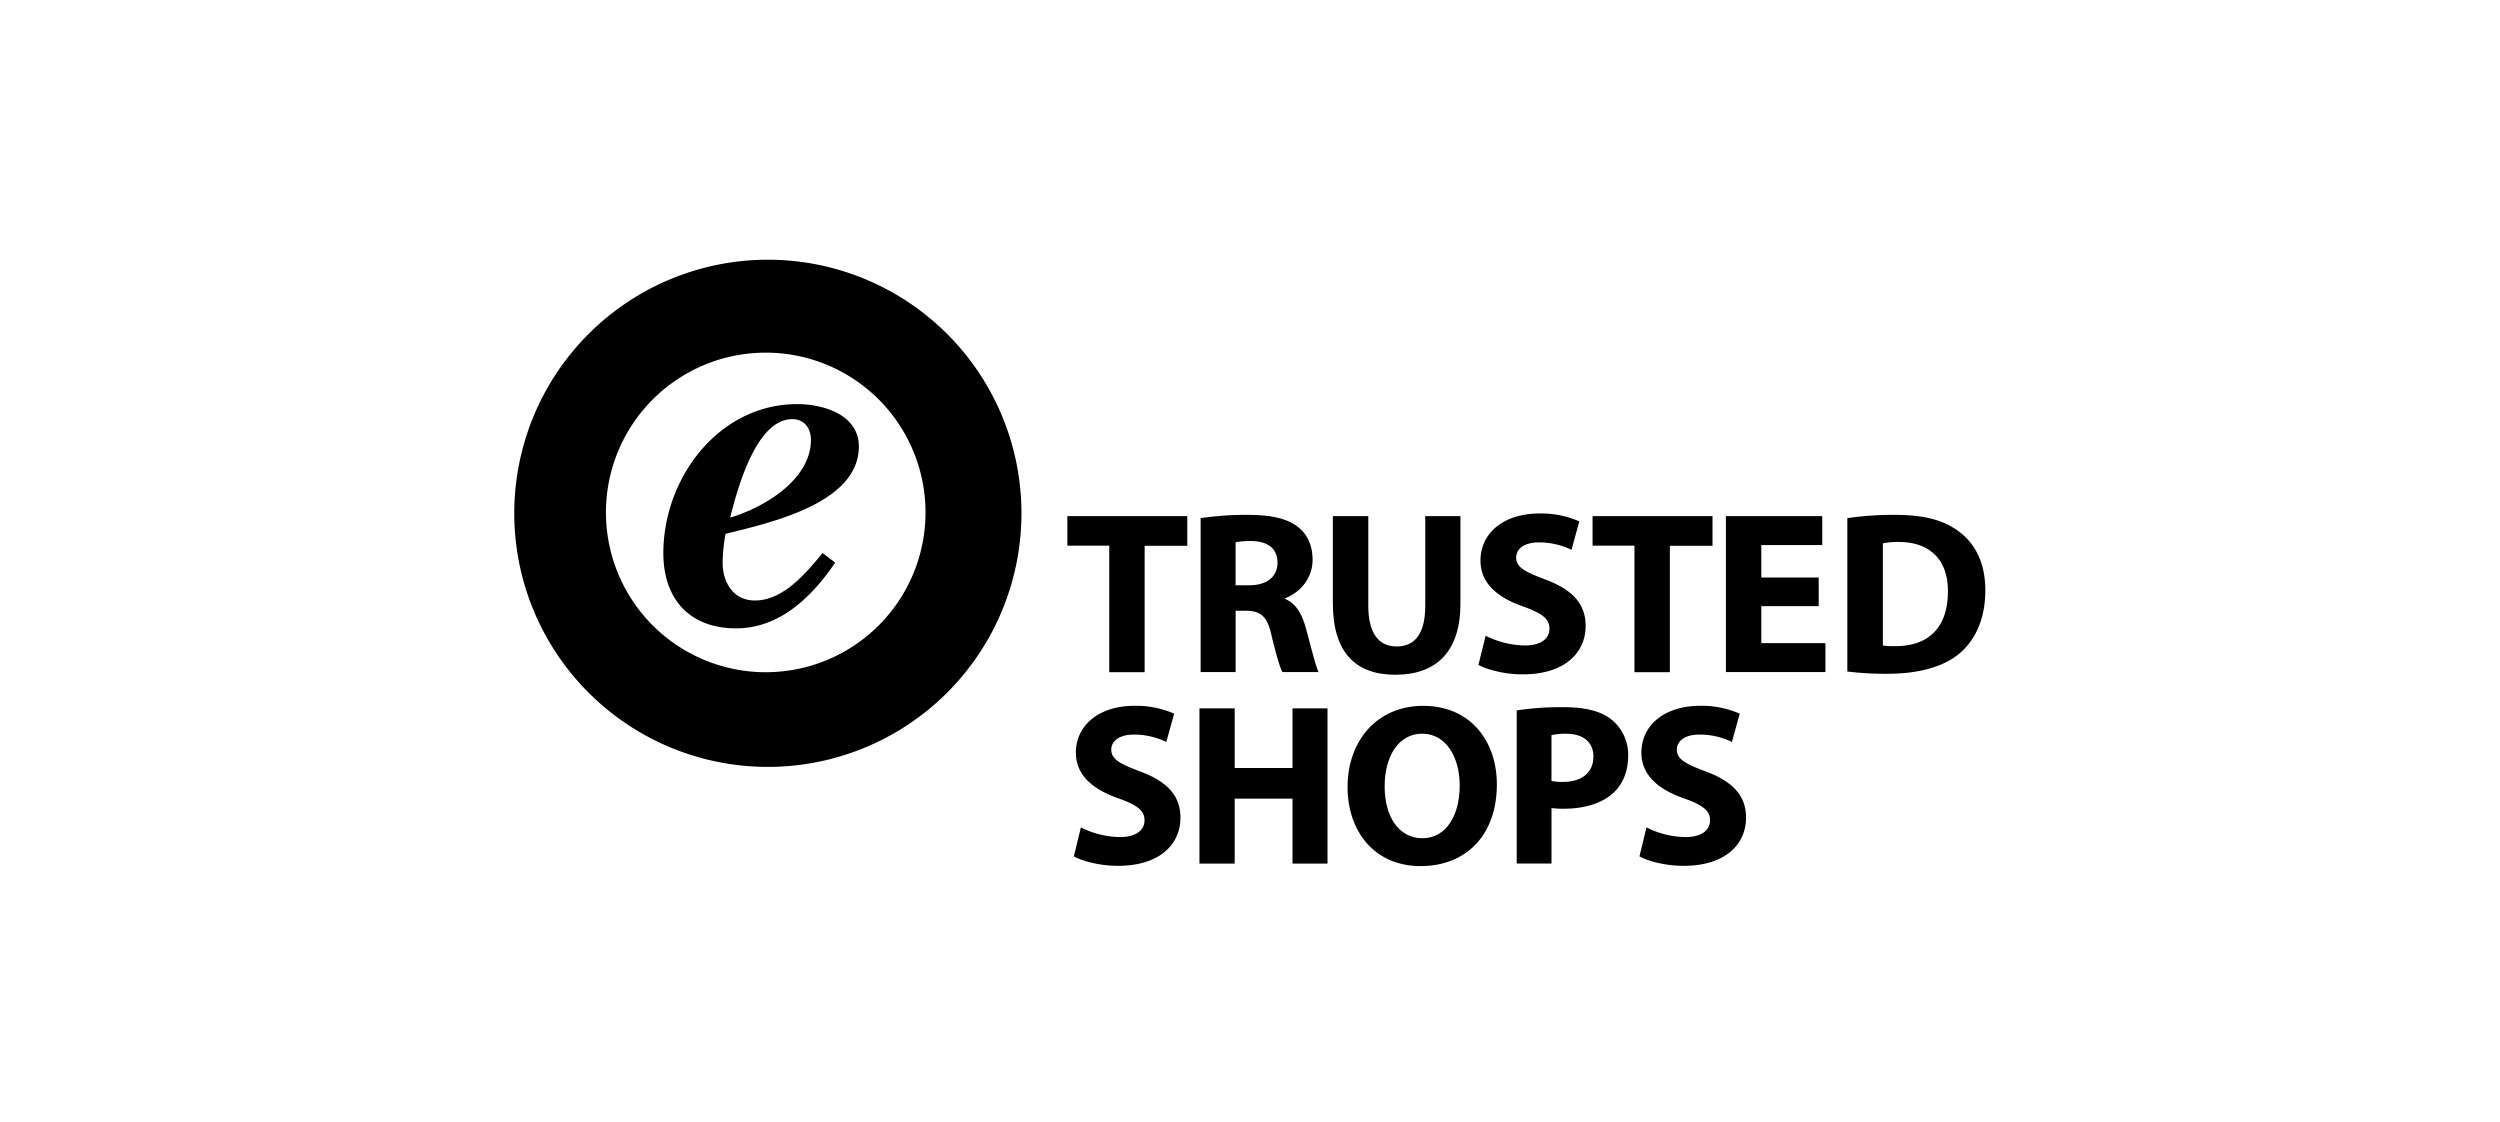
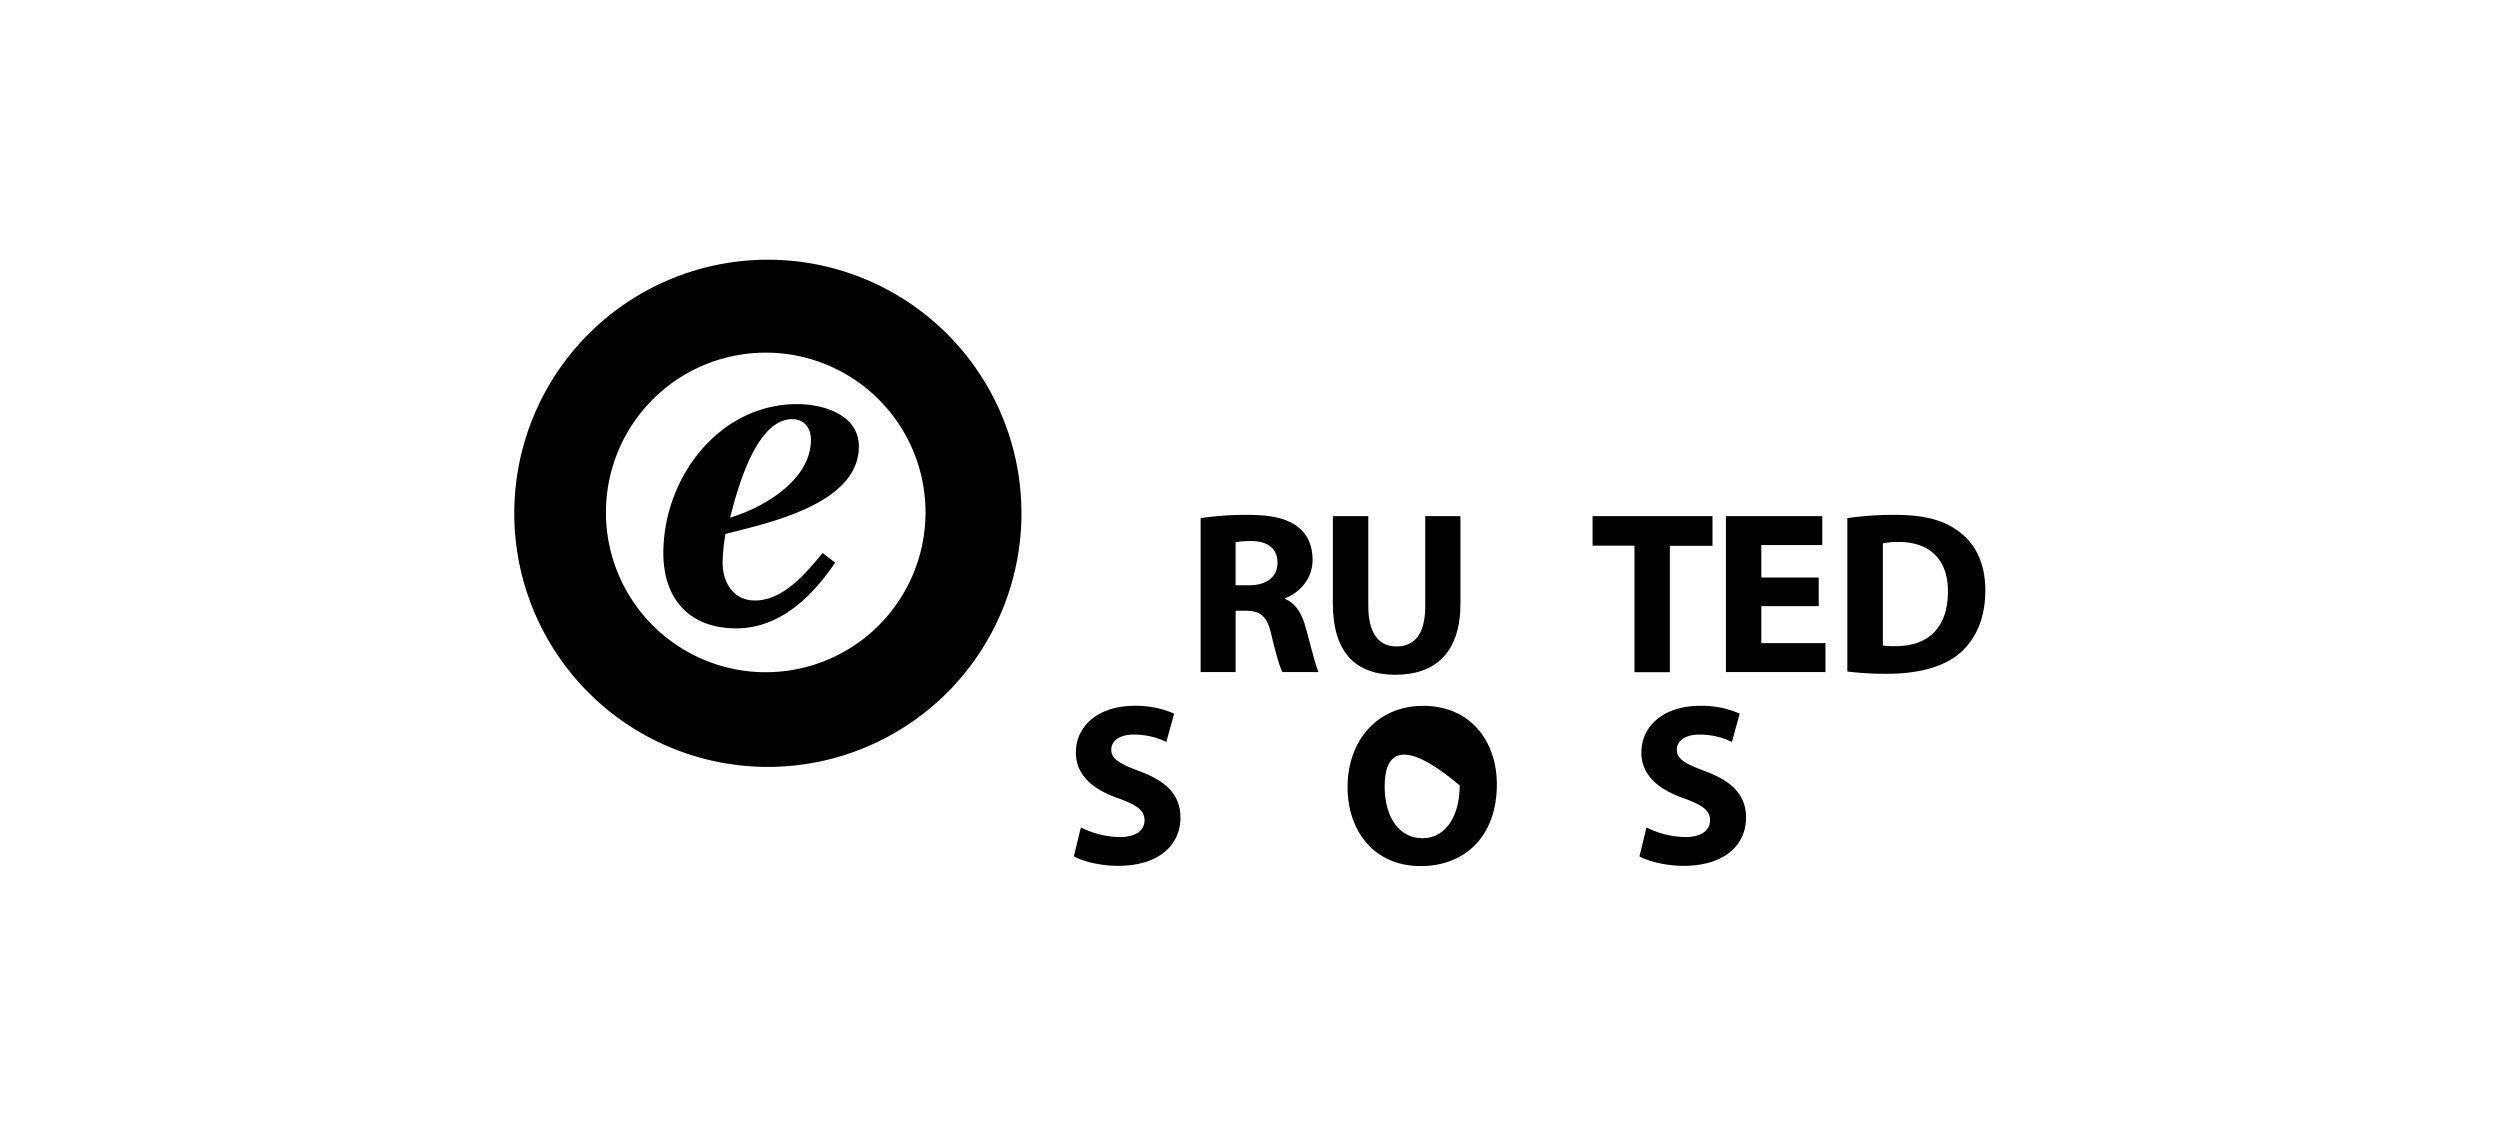
<svg xmlns="http://www.w3.org/2000/svg" id="Ebene_1" data-name="Ebene 1" viewBox="0 0 1114 500">
  <title>Trusted-Shops_Logo_black</title>
  <g id="shops">
    <path d="M481.64,368.7A40,40,0,0,0,499,373c7.19,0,11-3,11-7.5,0-4.31-3.28-6.77-11.59-9.74-11.5-4-19-10.37-19-20.42,0-11.8,9.85-20.83,26.17-20.83A42.34,42.34,0,0,1,523.2,318l-3.49,12.62a32.79,32.79,0,0,0-14.47-3.29c-6.77,0-10.05,3.08-10.05,6.67,0,4.41,3.9,6.36,12.82,9.75,12.21,4.52,18,10.88,18,20.63,0,11.59-8.93,21.44-27.91,21.44-7.9,0-15.7-2.05-19.6-4.21Z" />
-     <path d="M550.18,315.65v26.57h25.76V315.65h15.6v69.16h-15.6V355.87H550.18v28.94h-15.7V315.65Z" />
-     <path d="M667,349.51c0,22.67-13.75,36.42-34,36.42-20.52,0-32.53-15.49-32.53-35.19,0-20.73,13.24-36.22,33.66-36.22C655.39,314.52,667,330.42,667,349.51Zm-50,.92c0,13.55,6.36,23.09,16.83,23.09s16.62-10.06,16.62-23.5c0-12.42-6-23.09-16.72-23.09C623.17,326.93,617,337,617,350.43Z" />
-     <path d="M675.85,316.57A128,128,0,0,1,697,315.13c9.64,0,16.52,1.85,21.13,5.54a20.21,20.21,0,0,1,7.39,16c0,6.77-2.26,12.52-6.36,16.42-5.34,5-13.24,7.28-22.47,7.28a40.52,40.52,0,0,1-5.34-.3v24.73H675.85ZM691.34,348a23.82,23.82,0,0,0,5.23.41c8.32,0,13.45-4.21,13.45-11.29,0-6.36-4.42-10.16-12.21-10.16a26.53,26.53,0,0,0-6.47.62Z" />
+     <path d="M667,349.51c0,22.67-13.75,36.42-34,36.42-20.52,0-32.53-15.49-32.53-35.19,0-20.73,13.24-36.22,33.66-36.22C655.39,314.52,667,330.42,667,349.51Zm-50,.92c0,13.55,6.36,23.09,16.83,23.09s16.62-10.06,16.62-23.5C623.17,326.93,617,337,617,350.43Z" />
    <path d="M733.67,368.7A39.94,39.94,0,0,0,751,373c7.18,0,11-3,11-7.5,0-4.31-3.29-6.77-11.6-9.74-11.49-4-19-10.37-19-20.42,0-11.8,9.85-20.83,26.17-20.83A42.29,42.29,0,0,1,775.22,318l-3.48,12.62a32.83,32.83,0,0,0-14.47-3.29c-6.78,0-10.06,3.08-10.06,6.67,0,4.41,3.9,6.36,12.83,9.75,12.21,4.52,18,10.88,18,20.63,0,11.59-8.92,21.44-27.91,21.44-7.9,0-15.7-2.05-19.59-4.21Z" />
  </g>
  <g id="trusted">
-     <path d="M494.28,243.15H475.61V230h53.44v13.2h-19v56.33H494.28Z" />
    <path d="M535,230.88A137.32,137.32,0,0,1,556,229.43c10.32,0,17.54,1.55,22.49,5.47,4.12,3.3,6.39,8.15,6.39,14.55,0,8.87-6.29,14.95-12.27,17.12v.31c4.85,2,7.53,6.6,9.28,13,2.17,7.84,4.33,16.92,5.68,19.6h-16.1c-1.13-2-2.78-7.64-4.85-16.2-1.85-8.66-4.84-11-11.24-11.14H550.6v27.34H535Zm15.58,29.91h6.18c7.84,0,12.49-3.92,12.49-10,0-6.4-4.34-9.6-11.56-9.7a38.66,38.66,0,0,0-7.11.52Z" />
    <path d="M609.71,230v40c0,12,4.54,18.06,12.59,18.06,8.25,0,12.79-5.78,12.79-18.06V230h15.68v39c0,21.46-10.83,31.67-29,31.67-17.53,0-27.85-9.69-27.85-31.87V230Z" />
-     <path d="M662,283.28a40.07,40.07,0,0,0,17.44,4.34c7.22,0,11-3,11-7.54,0-4.33-3.3-6.8-11.65-9.8-11.56-4-19.09-10.41-19.09-20.52,0-11.87,9.91-20.95,26.31-20.95a42.5,42.5,0,0,1,17.74,3.51L700.26,245a33,33,0,0,0-14.54-3.3c-6.81,0-10.11,3.09-10.11,6.7,0,4.44,3.92,6.4,12.89,9.8,12.28,4.54,18.06,10.94,18.06,20.74,0,11.66-9,21.56-28.06,21.56-8,0-15.79-2.06-19.71-4.23Z" />
    <path d="M728.32,243.15H709.65V230h53.44v13.2h-19v56.33H728.32Z" />
    <path d="M810.42,270.08H784.84v16.5h28.58v12.9H769.06V230H812v12.89H784.84v14.45h25.58Z" />
    <path d="M823.17,230.88a140.17,140.17,0,0,1,21.26-1.45c13.2,0,21.76,2.38,28.47,7.43,7.22,5.36,11.76,13.93,11.76,26.2,0,13.31-4.85,22.49-11.56,28.17-7.32,6.08-18.46,9-32.08,9a137.32,137.32,0,0,1-17.85-1ZM839,287.62a29.8,29.8,0,0,0,5.47.3c14.23.11,23.52-7.73,23.52-24.34.1-14.44-8.36-22.08-21.87-22.08a32.64,32.64,0,0,0-7.12.62Z" />
  </g>
  <g id="simplified-e">
    <path d="M342.16,115.73a113,113,0,1,0,113,113A113,113,0,0,0,342.16,115.73Zm-.94,183.81a71.2,71.2,0,1,1,71.19-71.2A71.2,71.2,0,0,1,341.22,299.54Z" />
    <path d="M372.16,250.7C361.8,266,347.4,280,328,280c-20.48,0-32.41-12.83-32.41-33.54,0-33.53,24.76-66.39,59.65-66.39,11.7,0,27.46,4.72,27.46,18.9,0,25.44-39.84,34-59.42,38.94A82.16,82.16,0,0,0,322,250.7c0,8.78,4.72,16.88,14.4,16.88,12.61,0,22.73-12.15,30.16-21.16ZM361.35,196c0-5.18-2.92-9.23-8.32-9.23-16.21,0-24.53,31.51-27.69,43.89C340.42,226.17,361.35,213.79,361.35,196Z" />
  </g>
</svg>